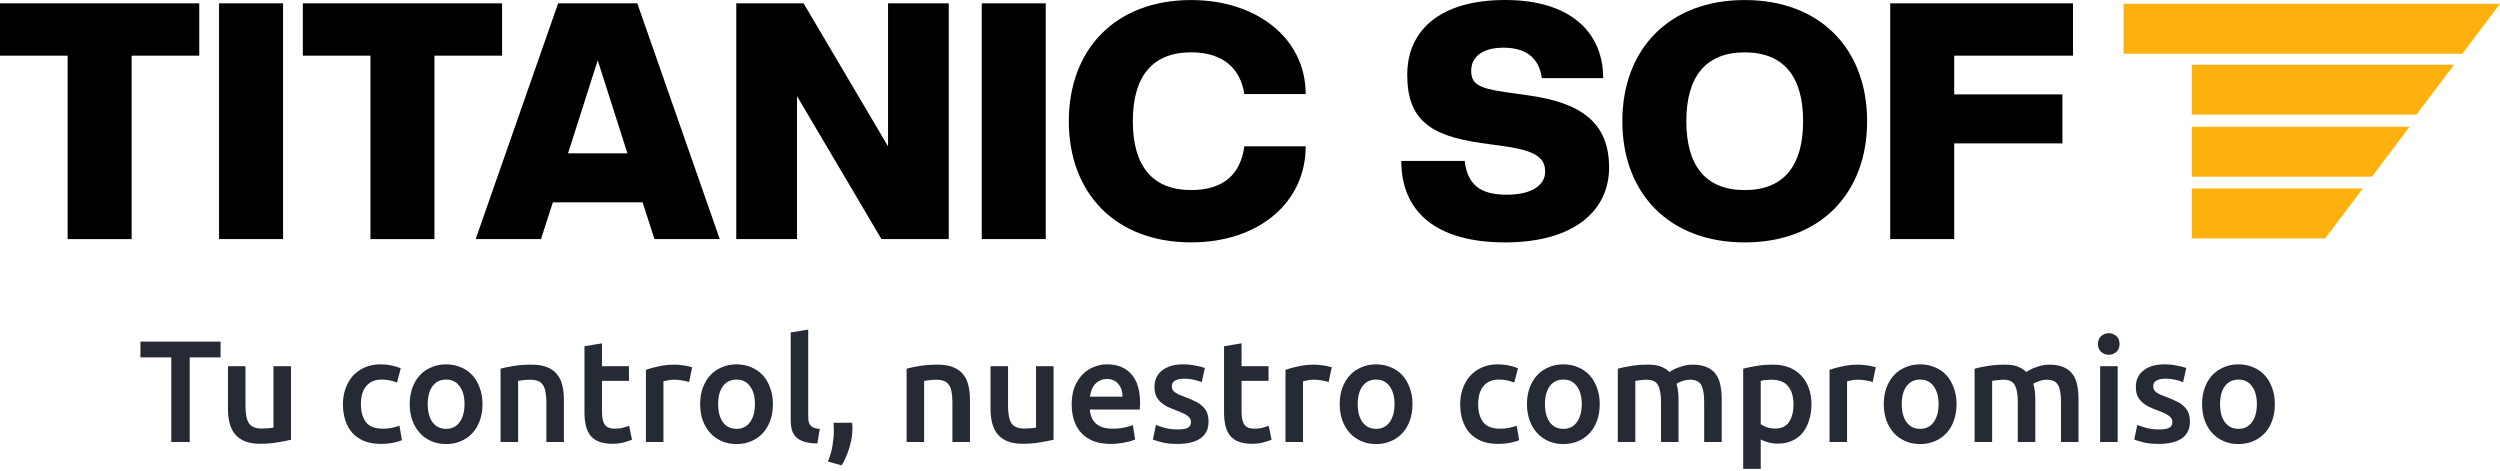
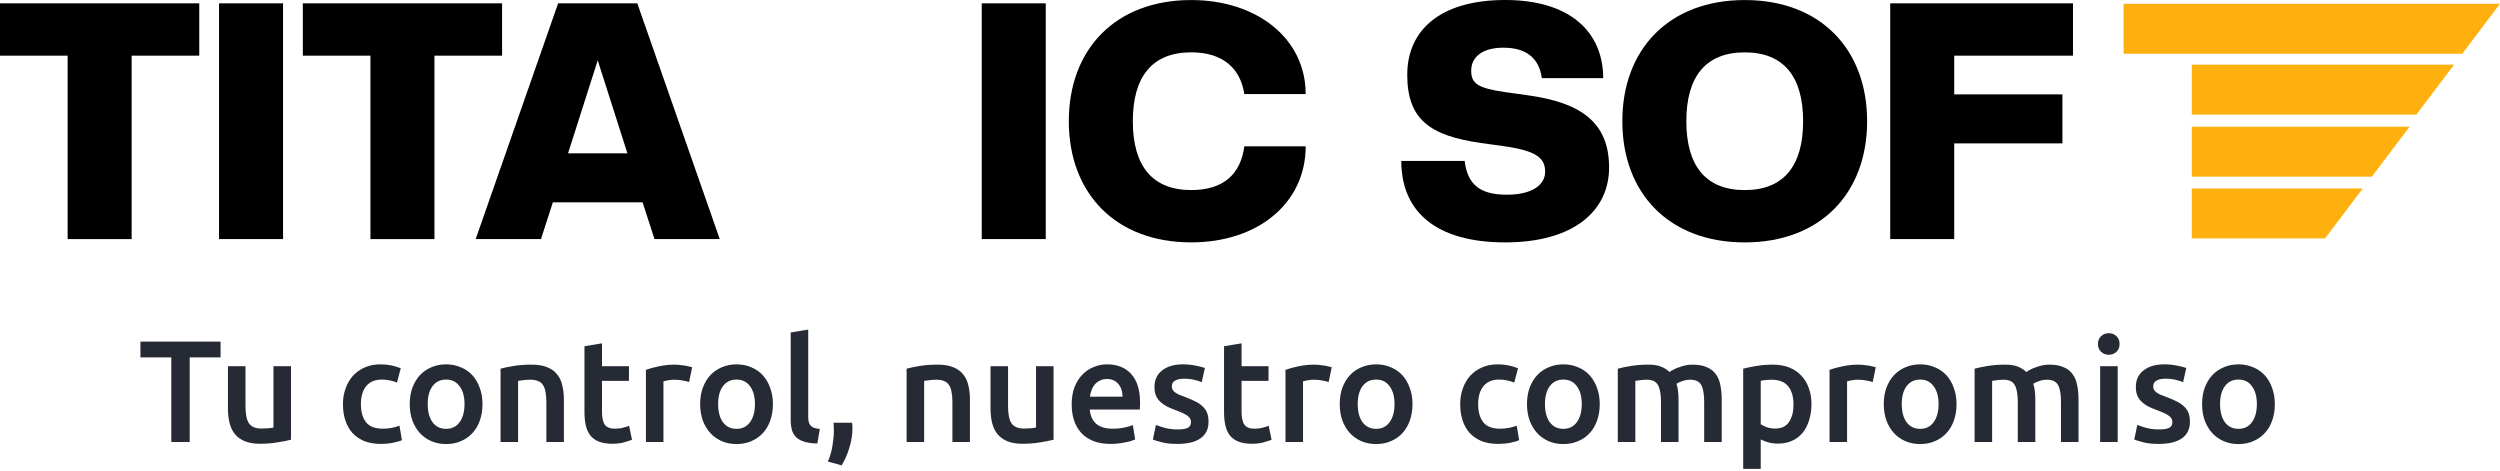
<svg xmlns="http://www.w3.org/2000/svg" width="345" height="65" viewBox="0 0 345 65" fill="none">
  <path d="M293.053 0.521V7.413H302.632H310.152H339.793L344.997 0.521H293.053Z" fill="#FDB00E" />
  <path d="M302.465 8.92V15.811H333.462L338.667 8.92H302.465Z" fill="#FDB00E" />
  <path d="M302.465 17.486V24.378H327.316L332.521 17.486H302.465Z" fill="#FDB00E" />
  <path d="M302.465 26.004V32.895H320.862L326.066 26.004H302.465Z" fill="#FDB00E" />
  <path d="M9.333 32.992V7.681H0V0.461H27.498V7.681H18.165V32.996H9.333V32.992Z" fill="black" />
  <path d="M30.229 32.992V0.461H39.061V32.992H30.229Z" fill="black" />
  <path d="M51.122 32.992V7.681H41.789V0.461H69.287V7.681H59.954V32.996H51.122V32.992Z" fill="black" />
  <path d="M90.317 32.992L88.678 27.919H76.295L74.655 32.992H65.643L77.022 0.461H87.947L99.326 32.992H90.314H90.317ZM82.488 8.319L78.39 21.157H86.583L82.484 8.319H82.488Z" fill="black" />
-   <path d="M121.64 32.992L109.984 13.255V32.992H101.607V0.461H110.896L122.551 20.198V0.461H130.928V32.992H121.64Z" fill="black" />
  <path d="M135.48 32.992V0.461H144.313V32.992H135.48Z" fill="black" />
  <path d="M147.496 16.729C147.496 6.812 153.914 0.006 164.386 0.006C173.446 0.006 180.184 5.307 180.184 12.981H171.715C171.215 9.646 168.984 7.222 164.386 7.222C159.016 7.222 156.329 10.557 156.329 16.725C156.329 22.893 159.016 26.228 164.386 26.228C168.892 26.228 171.215 23.989 171.715 20.197H180.184C180.184 28.01 173.626 33.448 164.386 33.448C153.914 33.448 147.496 26.642 147.496 16.725V16.729Z" fill="black" />
  <path d="M193.381 22.209H202.121C202.533 25.544 204.305 26.868 207.947 26.868C211.59 26.868 213.229 25.407 213.229 23.714C213.229 21.84 212.09 20.836 207.675 20.194L204.397 19.737C197.339 18.733 194.2 16.494 194.2 10.326C194.2 4.158 198.754 0 207.719 0C216.684 0 221.239 4.431 221.239 10.783H212.77C212.406 7.998 210.586 6.581 207.488 6.581C204.389 6.581 203.026 7.998 203.026 9.736C203.026 11.473 203.845 12.156 207.668 12.705L210.947 13.163C218.004 14.166 222.055 16.771 222.055 23.124C222.055 29.019 217.276 33.45 207.716 33.45C198.155 33.45 193.377 29.2 193.377 22.209H193.381Z" fill="black" />
  <path d="M223.883 16.729C223.883 6.812 230.301 0.006 240.773 0.006C251.245 0.006 257.662 6.812 257.662 16.729C257.662 26.645 251.245 33.452 240.773 33.452C230.301 33.452 223.883 26.645 223.883 16.729ZM248.83 16.729C248.83 10.56 246.143 7.226 240.773 7.226C235.402 7.226 232.715 10.56 232.715 16.729C232.715 22.897 235.402 26.232 240.773 26.232C246.143 26.232 248.83 22.897 248.83 16.729Z" fill="black" />
  <path d="M260.85 32.992V0.461H286.072V7.681H269.682V13.026H284.613V19.788H269.682V32.992H260.85Z" fill="black" />
  <path d="M30.439 47.14V49.32H26.179V61H23.639V49.32H19.379V47.14H30.439ZM40.157 60.68C39.69 60.8 39.084 60.92 38.337 61.04C37.59 61.173 36.77 61.24 35.877 61.24C35.037 61.24 34.33 61.12 33.757 60.88C33.197 60.64 32.744 60.307 32.397 59.88C32.064 59.453 31.824 58.947 31.677 58.36C31.53 57.76 31.457 57.107 31.457 56.4V50.54H33.877V56.02C33.877 57.14 34.037 57.94 34.357 58.42C34.69 58.9 35.264 59.14 36.077 59.14C36.37 59.14 36.677 59.127 36.997 59.1C37.33 59.073 37.577 59.04 37.737 59V50.54H40.157V60.68ZM47.325 55.78C47.325 55.007 47.445 54.287 47.685 53.62C47.925 52.94 48.265 52.353 48.705 51.86C49.159 51.367 49.705 50.98 50.345 50.7C50.985 50.42 51.705 50.28 52.505 50.28C53.492 50.28 54.425 50.46 55.305 50.82L54.785 52.8C54.505 52.68 54.185 52.58 53.825 52.5C53.479 52.42 53.105 52.38 52.705 52.38C51.759 52.38 51.039 52.68 50.545 53.28C50.052 53.867 49.805 54.7 49.805 55.78C49.805 56.82 50.039 57.647 50.505 58.26C50.972 58.86 51.759 59.16 52.865 59.16C53.279 59.16 53.685 59.12 54.085 59.04C54.485 58.96 54.832 58.86 55.125 58.74L55.465 60.74C55.199 60.873 54.792 60.993 54.245 61.1C53.712 61.207 53.159 61.26 52.585 61.26C51.692 61.26 50.912 61.127 50.245 60.86C49.592 60.58 49.045 60.2 48.605 59.72C48.179 59.227 47.859 58.647 47.645 57.98C47.432 57.3 47.325 56.567 47.325 55.78ZM66.584 55.76C66.584 56.587 66.464 57.34 66.224 58.02C65.984 58.7 65.644 59.28 65.204 59.76C64.764 60.24 64.231 60.613 63.604 60.88C62.991 61.147 62.311 61.28 61.564 61.28C60.817 61.28 60.137 61.147 59.524 60.88C58.911 60.613 58.384 60.24 57.944 59.76C57.504 59.28 57.157 58.7 56.904 58.02C56.664 57.34 56.544 56.587 56.544 55.76C56.544 54.933 56.664 54.187 56.904 53.52C57.157 52.84 57.504 52.26 57.944 51.78C58.397 51.3 58.931 50.933 59.544 50.68C60.157 50.413 60.831 50.28 61.564 50.28C62.297 50.28 62.971 50.413 63.584 50.68C64.211 50.933 64.744 51.3 65.184 51.78C65.624 52.26 65.964 52.84 66.204 53.52C66.457 54.187 66.584 54.933 66.584 55.76ZM64.104 55.76C64.104 54.72 63.877 53.9 63.424 53.3C62.984 52.687 62.364 52.38 61.564 52.38C60.764 52.38 60.137 52.687 59.684 53.3C59.244 53.9 59.024 54.72 59.024 55.76C59.024 56.813 59.244 57.647 59.684 58.26C60.137 58.873 60.764 59.18 61.564 59.18C62.364 59.18 62.984 58.873 63.424 58.26C63.877 57.647 64.104 56.813 64.104 55.76ZM69.077 50.88C69.544 50.747 70.15 50.62 70.897 50.5C71.644 50.38 72.47 50.32 73.377 50.32C74.23 50.32 74.944 50.44 75.517 50.68C76.09 50.907 76.544 51.233 76.877 51.66C77.224 52.073 77.464 52.58 77.597 53.18C77.744 53.767 77.817 54.413 77.817 55.12V61H75.397V55.5C75.397 54.94 75.357 54.467 75.277 54.08C75.21 53.68 75.09 53.36 74.917 53.12C74.757 52.867 74.53 52.687 74.237 52.58C73.957 52.46 73.61 52.4 73.197 52.4C72.89 52.4 72.57 52.42 72.237 52.46C71.904 52.5 71.657 52.533 71.497 52.56V61H69.077V50.88ZM80.656 47.78L83.076 47.38V50.54H86.796V52.56H83.076V56.82C83.076 57.66 83.21 58.26 83.476 58.62C83.743 58.98 84.196 59.16 84.836 59.16C85.276 59.16 85.663 59.113 85.996 59.02C86.343 58.927 86.616 58.84 86.816 58.76L87.216 60.68C86.936 60.8 86.57 60.92 86.116 61.04C85.663 61.173 85.13 61.24 84.516 61.24C83.77 61.24 83.143 61.14 82.636 60.94C82.143 60.74 81.75 60.453 81.456 60.08C81.163 59.693 80.956 59.233 80.836 58.7C80.716 58.153 80.656 57.533 80.656 56.84V47.78ZM95.096 52.72C94.896 52.653 94.616 52.587 94.256 52.52C93.909 52.44 93.502 52.4 93.036 52.4C92.769 52.4 92.482 52.427 92.176 52.48C91.882 52.533 91.676 52.58 91.556 52.62V61H89.136V51.04C89.602 50.867 90.182 50.707 90.876 50.56C91.582 50.4 92.362 50.32 93.216 50.32C93.376 50.32 93.562 50.333 93.776 50.36C93.989 50.373 94.202 50.4 94.416 50.44C94.629 50.467 94.836 50.507 95.036 50.56C95.236 50.6 95.396 50.64 95.516 50.68L95.096 52.72ZM106.662 55.76C106.662 56.587 106.542 57.34 106.302 58.02C106.062 58.7 105.722 59.28 105.282 59.76C104.842 60.24 104.309 60.613 103.682 60.88C103.069 61.147 102.389 61.28 101.642 61.28C100.895 61.28 100.215 61.147 99.602 60.88C98.989 60.613 98.462 60.24 98.022 59.76C97.582 59.28 97.235 58.7 96.982 58.02C96.742 57.34 96.622 56.587 96.622 55.76C96.622 54.933 96.742 54.187 96.982 53.52C97.235 52.84 97.582 52.26 98.022 51.78C98.475 51.3 99.009 50.933 99.622 50.68C100.235 50.413 100.909 50.28 101.642 50.28C102.375 50.28 103.049 50.413 103.662 50.68C104.289 50.933 104.822 51.3 105.262 51.78C105.702 52.26 106.042 52.84 106.282 53.52C106.535 54.187 106.662 54.933 106.662 55.76ZM104.182 55.76C104.182 54.72 103.955 53.9 103.502 53.3C103.062 52.687 102.442 52.38 101.642 52.38C100.842 52.38 100.215 52.687 99.762 53.3C99.322 53.9 99.102 54.72 99.102 55.76C99.102 56.813 99.322 57.647 99.762 58.26C100.215 58.873 100.842 59.18 101.642 59.18C102.442 59.18 103.062 58.873 103.502 58.26C103.955 57.647 104.182 56.813 104.182 55.76ZM112.795 61.2C112.075 61.187 111.475 61.107 110.995 60.96C110.529 60.813 110.155 60.607 109.875 60.34C109.595 60.06 109.395 59.72 109.275 59.32C109.169 58.907 109.115 58.44 109.115 57.92V45.88L111.535 45.48V57.46C111.535 57.753 111.555 58 111.595 58.2C111.649 58.4 111.735 58.573 111.855 58.72C111.975 58.853 112.135 58.96 112.335 59.04C112.549 59.107 112.815 59.16 113.135 59.2L112.795 61.2ZM117.593 58.34C117.619 58.567 117.633 58.733 117.633 58.84C117.633 58.947 117.633 59.053 117.633 59.16C117.633 59.987 117.499 60.84 117.233 61.72C116.979 62.6 116.619 63.433 116.153 64.22L114.253 63.7C114.573 62.927 114.786 62.167 114.893 61.42C115.013 60.687 115.073 60.04 115.073 59.48C115.073 59.32 115.066 59.12 115.053 58.88C115.053 58.64 115.046 58.46 115.033 58.34H117.593ZM125.112 50.88C125.579 50.747 126.186 50.62 126.932 50.5C127.679 50.38 128.506 50.32 129.412 50.32C130.266 50.32 130.979 50.44 131.552 50.68C132.126 50.907 132.579 51.233 132.912 51.66C133.259 52.073 133.499 52.58 133.632 53.18C133.779 53.767 133.852 54.413 133.852 55.12V61H131.432V55.5C131.432 54.94 131.392 54.467 131.312 54.08C131.246 53.68 131.126 53.36 130.952 53.12C130.792 52.867 130.566 52.687 130.272 52.58C129.992 52.46 129.646 52.4 129.232 52.4C128.926 52.4 128.606 52.42 128.272 52.46C127.939 52.5 127.692 52.533 127.532 52.56V61H125.112V50.88ZM145.391 60.68C144.925 60.8 144.318 60.92 143.571 61.04C142.825 61.173 142.005 61.24 141.111 61.24C140.271 61.24 139.565 61.12 138.991 60.88C138.431 60.64 137.978 60.307 137.631 59.88C137.298 59.453 137.058 58.947 136.911 58.36C136.765 57.76 136.691 57.107 136.691 56.4V50.54H139.111V56.02C139.111 57.14 139.271 57.94 139.591 58.42C139.925 58.9 140.498 59.14 141.311 59.14C141.605 59.14 141.911 59.127 142.231 59.1C142.565 59.073 142.811 59.04 142.971 59V50.54H145.391V60.68ZM147.892 55.82C147.892 54.9 148.025 54.093 148.292 53.4C148.572 52.707 148.938 52.133 149.392 51.68C149.845 51.213 150.365 50.867 150.952 50.64C151.538 50.4 152.138 50.28 152.752 50.28C154.192 50.28 155.312 50.727 156.112 51.62C156.925 52.513 157.332 53.847 157.332 55.62C157.332 55.753 157.325 55.907 157.312 56.08C157.312 56.24 157.305 56.387 157.292 56.52H150.392C150.458 57.36 150.752 58.013 151.272 58.48C151.805 58.933 152.572 59.16 153.572 59.16C154.158 59.16 154.692 59.107 155.172 59C155.665 58.893 156.052 58.78 156.332 58.66L156.652 60.64C156.518 60.707 156.332 60.78 156.092 60.86C155.865 60.927 155.598 60.987 155.292 61.04C154.998 61.107 154.678 61.16 154.332 61.2C153.985 61.24 153.632 61.26 153.272 61.26C152.352 61.26 151.552 61.127 150.872 60.86C150.192 60.58 149.632 60.2 149.192 59.72C148.752 59.227 148.425 58.653 148.212 58C147.998 57.333 147.892 56.607 147.892 55.82ZM154.912 54.74C154.912 54.407 154.865 54.093 154.772 53.8C154.678 53.493 154.538 53.233 154.352 53.02C154.178 52.793 153.958 52.62 153.692 52.5C153.438 52.367 153.132 52.3 152.772 52.3C152.398 52.3 152.072 52.373 151.792 52.52C151.512 52.653 151.272 52.833 151.072 53.06C150.885 53.287 150.738 53.547 150.632 53.84C150.525 54.133 150.452 54.433 150.412 54.74H154.912ZM162.517 59.26C163.157 59.26 163.624 59.187 163.917 59.04C164.211 58.88 164.357 58.613 164.357 58.24C164.357 57.893 164.197 57.607 163.877 57.38C163.571 57.153 163.057 56.907 162.337 56.64C161.897 56.48 161.491 56.313 161.117 56.14C160.757 55.953 160.444 55.74 160.177 55.5C159.911 55.26 159.697 54.973 159.537 54.64C159.391 54.293 159.317 53.873 159.317 53.38C159.317 52.42 159.671 51.667 160.377 51.12C161.084 50.56 162.044 50.28 163.257 50.28C163.871 50.28 164.457 50.34 165.017 50.46C165.577 50.567 165.997 50.673 166.277 50.78L165.837 52.74C165.571 52.62 165.231 52.513 164.817 52.42C164.404 52.313 163.924 52.26 163.377 52.26C162.884 52.26 162.484 52.347 162.177 52.52C161.871 52.68 161.717 52.933 161.717 53.28C161.717 53.453 161.744 53.607 161.797 53.74C161.864 53.873 161.971 54 162.117 54.12C162.264 54.227 162.457 54.34 162.697 54.46C162.937 54.567 163.231 54.68 163.577 54.8C164.151 55.013 164.637 55.227 165.037 55.44C165.437 55.64 165.764 55.873 166.017 56.14C166.284 56.393 166.477 56.687 166.597 57.02C166.717 57.353 166.777 57.753 166.777 58.22C166.777 59.22 166.404 59.98 165.657 60.5C164.924 61.007 163.871 61.26 162.497 61.26C161.577 61.26 160.837 61.18 160.277 61.02C159.717 60.873 159.324 60.753 159.097 60.66L159.517 58.64C159.877 58.787 160.304 58.927 160.797 59.06C161.304 59.193 161.877 59.26 162.517 59.26ZM168.918 47.78L171.338 47.38V50.54H175.058V52.56H171.338V56.82C171.338 57.66 171.471 58.26 171.738 58.62C172.005 58.98 172.458 59.16 173.098 59.16C173.538 59.16 173.925 59.113 174.258 59.02C174.605 58.927 174.878 58.84 175.078 58.76L175.478 60.68C175.198 60.8 174.831 60.92 174.378 61.04C173.925 61.173 173.391 61.24 172.778 61.24C172.031 61.24 171.405 61.14 170.898 60.94C170.405 60.74 170.011 60.453 169.718 60.08C169.425 59.693 169.218 59.233 169.098 58.7C168.978 58.153 168.918 57.533 168.918 56.84V47.78ZM183.357 52.72C183.157 52.653 182.877 52.587 182.517 52.52C182.171 52.44 181.764 52.4 181.297 52.4C181.031 52.4 180.744 52.427 180.437 52.48C180.144 52.533 179.937 52.58 179.817 52.62V61H177.397V51.04C177.864 50.867 178.444 50.707 179.137 50.56C179.844 50.4 180.624 50.32 181.477 50.32C181.637 50.32 181.824 50.333 182.037 50.36C182.251 50.373 182.464 50.4 182.677 50.44C182.891 50.467 183.097 50.507 183.297 50.56C183.497 50.6 183.657 50.64 183.777 50.68L183.357 52.72ZM194.924 55.76C194.924 56.587 194.804 57.34 194.564 58.02C194.324 58.7 193.984 59.28 193.544 59.76C193.104 60.24 192.57 60.613 191.944 60.88C191.33 61.147 190.65 61.28 189.904 61.28C189.157 61.28 188.477 61.147 187.864 60.88C187.25 60.613 186.724 60.24 186.284 59.76C185.844 59.28 185.497 58.7 185.244 58.02C185.004 57.34 184.884 56.587 184.884 55.76C184.884 54.933 185.004 54.187 185.244 53.52C185.497 52.84 185.844 52.26 186.284 51.78C186.737 51.3 187.27 50.933 187.884 50.68C188.497 50.413 189.17 50.28 189.904 50.28C190.637 50.28 191.31 50.413 191.924 50.68C192.55 50.933 193.084 51.3 193.524 51.78C193.964 52.26 194.304 52.84 194.544 53.52C194.797 54.187 194.924 54.933 194.924 55.76ZM192.444 55.76C192.444 54.72 192.217 53.9 191.764 53.3C191.324 52.687 190.704 52.38 189.904 52.38C189.104 52.38 188.477 52.687 188.024 53.3C187.584 53.9 187.364 54.72 187.364 55.76C187.364 56.813 187.584 57.647 188.024 58.26C188.477 58.873 189.104 59.18 189.904 59.18C190.704 59.18 191.324 58.873 191.764 58.26C192.217 57.647 192.444 56.813 192.444 55.76ZM201.505 55.78C201.505 55.007 201.625 54.287 201.865 53.62C202.105 52.94 202.445 52.353 202.885 51.86C203.338 51.367 203.885 50.98 204.525 50.7C205.165 50.42 205.885 50.28 206.685 50.28C207.672 50.28 208.605 50.46 209.485 50.82L208.965 52.8C208.685 52.68 208.365 52.58 208.005 52.5C207.658 52.42 207.285 52.38 206.885 52.38C205.938 52.38 205.218 52.68 204.725 53.28C204.232 53.867 203.985 54.7 203.985 55.78C203.985 56.82 204.218 57.647 204.685 58.26C205.152 58.86 205.938 59.16 207.045 59.16C207.458 59.16 207.865 59.12 208.265 59.04C208.665 58.96 209.012 58.86 209.305 58.74L209.645 60.74C209.378 60.873 208.972 60.993 208.425 61.1C207.892 61.207 207.338 61.26 206.765 61.26C205.872 61.26 205.092 61.127 204.425 60.86C203.772 60.58 203.225 60.2 202.785 59.72C202.358 59.227 202.038 58.647 201.825 57.98C201.612 57.3 201.505 56.567 201.505 55.78ZM220.764 55.76C220.764 56.587 220.644 57.34 220.404 58.02C220.164 58.7 219.824 59.28 219.384 59.76C218.944 60.24 218.41 60.613 217.784 60.88C217.17 61.147 216.49 61.28 215.744 61.28C214.997 61.28 214.317 61.147 213.704 60.88C213.09 60.613 212.564 60.24 212.124 59.76C211.684 59.28 211.337 58.7 211.084 58.02C210.844 57.34 210.724 56.587 210.724 55.76C210.724 54.933 210.844 54.187 211.084 53.52C211.337 52.84 211.684 52.26 212.124 51.78C212.577 51.3 213.11 50.933 213.724 50.68C214.337 50.413 215.01 50.28 215.744 50.28C216.477 50.28 217.15 50.413 217.764 50.68C218.39 50.933 218.924 51.3 219.364 51.78C219.804 52.26 220.144 52.84 220.384 53.52C220.637 54.187 220.764 54.933 220.764 55.76ZM218.284 55.76C218.284 54.72 218.057 53.9 217.604 53.3C217.164 52.687 216.544 52.38 215.744 52.38C214.944 52.38 214.317 52.687 213.864 53.3C213.424 53.9 213.204 54.72 213.204 55.76C213.204 56.813 213.424 57.647 213.864 58.26C214.317 58.873 214.944 59.18 215.744 59.18C216.544 59.18 217.164 58.873 217.604 58.26C218.057 57.647 218.284 56.813 218.284 55.76ZM229.217 55.5C229.217 54.407 229.077 53.62 228.797 53.14C228.53 52.647 228.023 52.4 227.277 52.4C227.01 52.4 226.717 52.42 226.397 52.46C226.077 52.5 225.837 52.533 225.677 52.56V61H223.257V50.88C223.723 50.747 224.33 50.62 225.077 50.5C225.837 50.38 226.637 50.32 227.477 50.32C228.197 50.32 228.783 50.413 229.237 50.6C229.703 50.787 230.09 51.033 230.397 51.34C230.543 51.233 230.73 51.12 230.957 51C231.183 50.88 231.437 50.773 231.717 50.68C231.997 50.573 232.29 50.487 232.597 50.42C232.917 50.353 233.237 50.32 233.557 50.32C234.37 50.32 235.037 50.44 235.557 50.68C236.09 50.907 236.503 51.233 236.797 51.66C237.103 52.073 237.31 52.58 237.417 53.18C237.537 53.767 237.597 54.413 237.597 55.12V61H235.177V55.5C235.177 54.407 235.043 53.62 234.777 53.14C234.51 52.647 233.997 52.4 233.237 52.4C232.85 52.4 232.483 52.467 232.137 52.6C231.79 52.72 231.53 52.84 231.357 52.96C231.463 53.293 231.537 53.647 231.577 54.02C231.617 54.393 231.637 54.793 231.637 55.22V61H229.217V55.5ZM247.501 55.82C247.501 54.74 247.255 53.9 246.761 53.3C246.281 52.7 245.501 52.4 244.421 52.4C244.195 52.4 243.955 52.413 243.701 52.44C243.461 52.453 243.221 52.493 242.981 52.56V58.54C243.195 58.687 243.475 58.827 243.821 58.96C244.181 59.08 244.561 59.14 244.961 59.14C245.841 59.14 246.481 58.84 246.881 58.24C247.295 57.64 247.501 56.833 247.501 55.82ZM249.981 55.78C249.981 56.58 249.875 57.313 249.661 57.98C249.461 58.647 249.168 59.22 248.781 59.7C248.395 60.18 247.908 60.553 247.321 60.82C246.748 61.087 246.095 61.22 245.361 61.22C244.868 61.22 244.415 61.16 244.001 61.04C243.588 60.92 243.248 60.787 242.981 60.64V64.7H240.561V50.88C241.055 50.747 241.661 50.62 242.381 50.5C243.101 50.38 243.861 50.32 244.661 50.32C245.488 50.32 246.228 50.447 246.881 50.7C247.535 50.953 248.088 51.32 248.541 51.8C249.008 52.267 249.361 52.84 249.601 53.52C249.855 54.187 249.981 54.94 249.981 55.78ZM258.436 52.72C258.236 52.653 257.956 52.587 257.596 52.52C257.249 52.44 256.842 52.4 256.376 52.4C256.109 52.4 255.822 52.427 255.516 52.48C255.222 52.533 255.016 52.58 254.896 52.62V61H252.476V51.04C252.942 50.867 253.522 50.707 254.216 50.56C254.922 50.4 255.702 50.32 256.556 50.32C256.716 50.32 256.902 50.333 257.116 50.36C257.329 50.373 257.542 50.4 257.756 50.44C257.969 50.467 258.176 50.507 258.376 50.56C258.576 50.6 258.736 50.64 258.856 50.68L258.436 52.72ZM270.002 55.76C270.002 56.587 269.882 57.34 269.642 58.02C269.402 58.7 269.062 59.28 268.622 59.76C268.182 60.24 267.649 60.613 267.022 60.88C266.409 61.147 265.729 61.28 264.982 61.28C264.235 61.28 263.555 61.147 262.942 60.88C262.329 60.613 261.802 60.24 261.362 59.76C260.922 59.28 260.575 58.7 260.322 58.02C260.082 57.34 259.962 56.587 259.962 55.76C259.962 54.933 260.082 54.187 260.322 53.52C260.575 52.84 260.922 52.26 261.362 51.78C261.815 51.3 262.349 50.933 262.962 50.68C263.575 50.413 264.249 50.28 264.982 50.28C265.715 50.28 266.389 50.413 267.002 50.68C267.629 50.933 268.162 51.3 268.602 51.78C269.042 52.26 269.382 52.84 269.622 53.52C269.875 54.187 270.002 54.933 270.002 55.76ZM267.522 55.76C267.522 54.72 267.295 53.9 266.842 53.3C266.402 52.687 265.782 52.38 264.982 52.38C264.182 52.38 263.555 52.687 263.102 53.3C262.662 53.9 262.442 54.72 262.442 55.76C262.442 56.813 262.662 57.647 263.102 58.26C263.555 58.873 264.182 59.18 264.982 59.18C265.782 59.18 266.402 58.873 266.842 58.26C267.295 57.647 267.522 56.813 267.522 55.76ZM278.455 55.5C278.455 54.407 278.315 53.62 278.035 53.14C277.768 52.647 277.262 52.4 276.515 52.4C276.248 52.4 275.955 52.42 275.635 52.46C275.315 52.5 275.075 52.533 274.915 52.56V61H272.495V50.88C272.962 50.747 273.568 50.62 274.315 50.5C275.075 50.38 275.875 50.32 276.715 50.32C277.435 50.32 278.022 50.413 278.475 50.6C278.942 50.787 279.328 51.033 279.635 51.34C279.782 51.233 279.968 51.12 280.195 51C280.422 50.88 280.675 50.773 280.955 50.68C281.235 50.573 281.528 50.487 281.835 50.42C282.155 50.353 282.475 50.32 282.795 50.32C283.608 50.32 284.275 50.44 284.795 50.68C285.328 50.907 285.742 51.233 286.035 51.66C286.342 52.073 286.548 52.58 286.655 53.18C286.775 53.767 286.835 54.413 286.835 55.12V61H284.415V55.5C284.415 54.407 284.282 53.62 284.015 53.14C283.748 52.647 283.235 52.4 282.475 52.4C282.088 52.4 281.722 52.467 281.375 52.6C281.028 52.72 280.768 52.84 280.595 52.96C280.702 53.293 280.775 53.647 280.815 54.02C280.855 54.393 280.875 54.793 280.875 55.22V61H278.455V55.5ZM292.24 61H289.82V50.54H292.24V61ZM292.5 47.48C292.5 47.933 292.353 48.293 292.06 48.56C291.766 48.827 291.42 48.96 291.02 48.96C290.606 48.96 290.253 48.827 289.96 48.56C289.666 48.293 289.52 47.933 289.52 47.48C289.52 47.013 289.666 46.647 289.96 46.38C290.253 46.113 290.606 45.98 291.02 45.98C291.42 45.98 291.766 46.113 292.06 46.38C292.353 46.647 292.5 47.013 292.5 47.48ZM297.947 59.26C298.587 59.26 299.054 59.187 299.347 59.04C299.64 58.88 299.787 58.613 299.787 58.24C299.787 57.893 299.627 57.607 299.307 57.38C299 57.153 298.487 56.907 297.767 56.64C297.327 56.48 296.92 56.313 296.547 56.14C296.187 55.953 295.874 55.74 295.607 55.5C295.34 55.26 295.127 54.973 294.967 54.64C294.82 54.293 294.747 53.873 294.747 53.38C294.747 52.42 295.1 51.667 295.807 51.12C296.514 50.56 297.474 50.28 298.687 50.28C299.3 50.28 299.887 50.34 300.447 50.46C301.007 50.567 301.427 50.673 301.707 50.78L301.267 52.74C301 52.62 300.66 52.513 300.247 52.42C299.834 52.313 299.354 52.26 298.807 52.26C298.314 52.26 297.914 52.347 297.607 52.52C297.3 52.68 297.147 52.933 297.147 53.28C297.147 53.453 297.174 53.607 297.227 53.74C297.294 53.873 297.4 54 297.547 54.12C297.694 54.227 297.887 54.34 298.127 54.46C298.367 54.567 298.66 54.68 299.007 54.8C299.58 55.013 300.067 55.227 300.467 55.44C300.867 55.64 301.194 55.873 301.447 56.14C301.714 56.393 301.907 56.687 302.027 57.02C302.147 57.353 302.207 57.753 302.207 58.22C302.207 59.22 301.834 59.98 301.087 60.5C300.354 61.007 299.3 61.26 297.927 61.26C297.007 61.26 296.267 61.18 295.707 61.02C295.147 60.873 294.754 60.753 294.527 60.66L294.947 58.64C295.307 58.787 295.734 58.927 296.227 59.06C296.734 59.193 297.307 59.26 297.947 59.26ZM313.928 55.76C313.928 56.587 313.808 57.34 313.568 58.02C313.328 58.7 312.988 59.28 312.548 59.76C312.108 60.24 311.574 60.613 310.948 60.88C310.334 61.147 309.654 61.28 308.908 61.28C308.161 61.28 307.481 61.147 306.868 60.88C306.254 60.613 305.728 60.24 305.288 59.76C304.848 59.28 304.501 58.7 304.248 58.02C304.008 57.34 303.888 56.587 303.888 55.76C303.888 54.933 304.008 54.187 304.248 53.52C304.501 52.84 304.848 52.26 305.288 51.78C305.741 51.3 306.274 50.933 306.888 50.68C307.501 50.413 308.174 50.28 308.908 50.28C309.641 50.28 310.314 50.413 310.928 50.68C311.554 50.933 312.088 51.3 312.528 51.78C312.968 52.26 313.308 52.84 313.548 53.52C313.801 54.187 313.928 54.933 313.928 55.76ZM311.448 55.76C311.448 54.72 311.221 53.9 310.768 53.3C310.328 52.687 309.708 52.38 308.908 52.38C308.108 52.38 307.481 52.687 307.028 53.3C306.588 53.9 306.368 54.72 306.368 55.76C306.368 56.813 306.588 57.647 307.028 58.26C307.481 58.873 308.108 59.18 308.908 59.18C309.708 59.18 310.328 58.873 310.768 58.26C311.221 57.647 311.448 56.813 311.448 55.76Z" fill="#252A34" />
</svg>